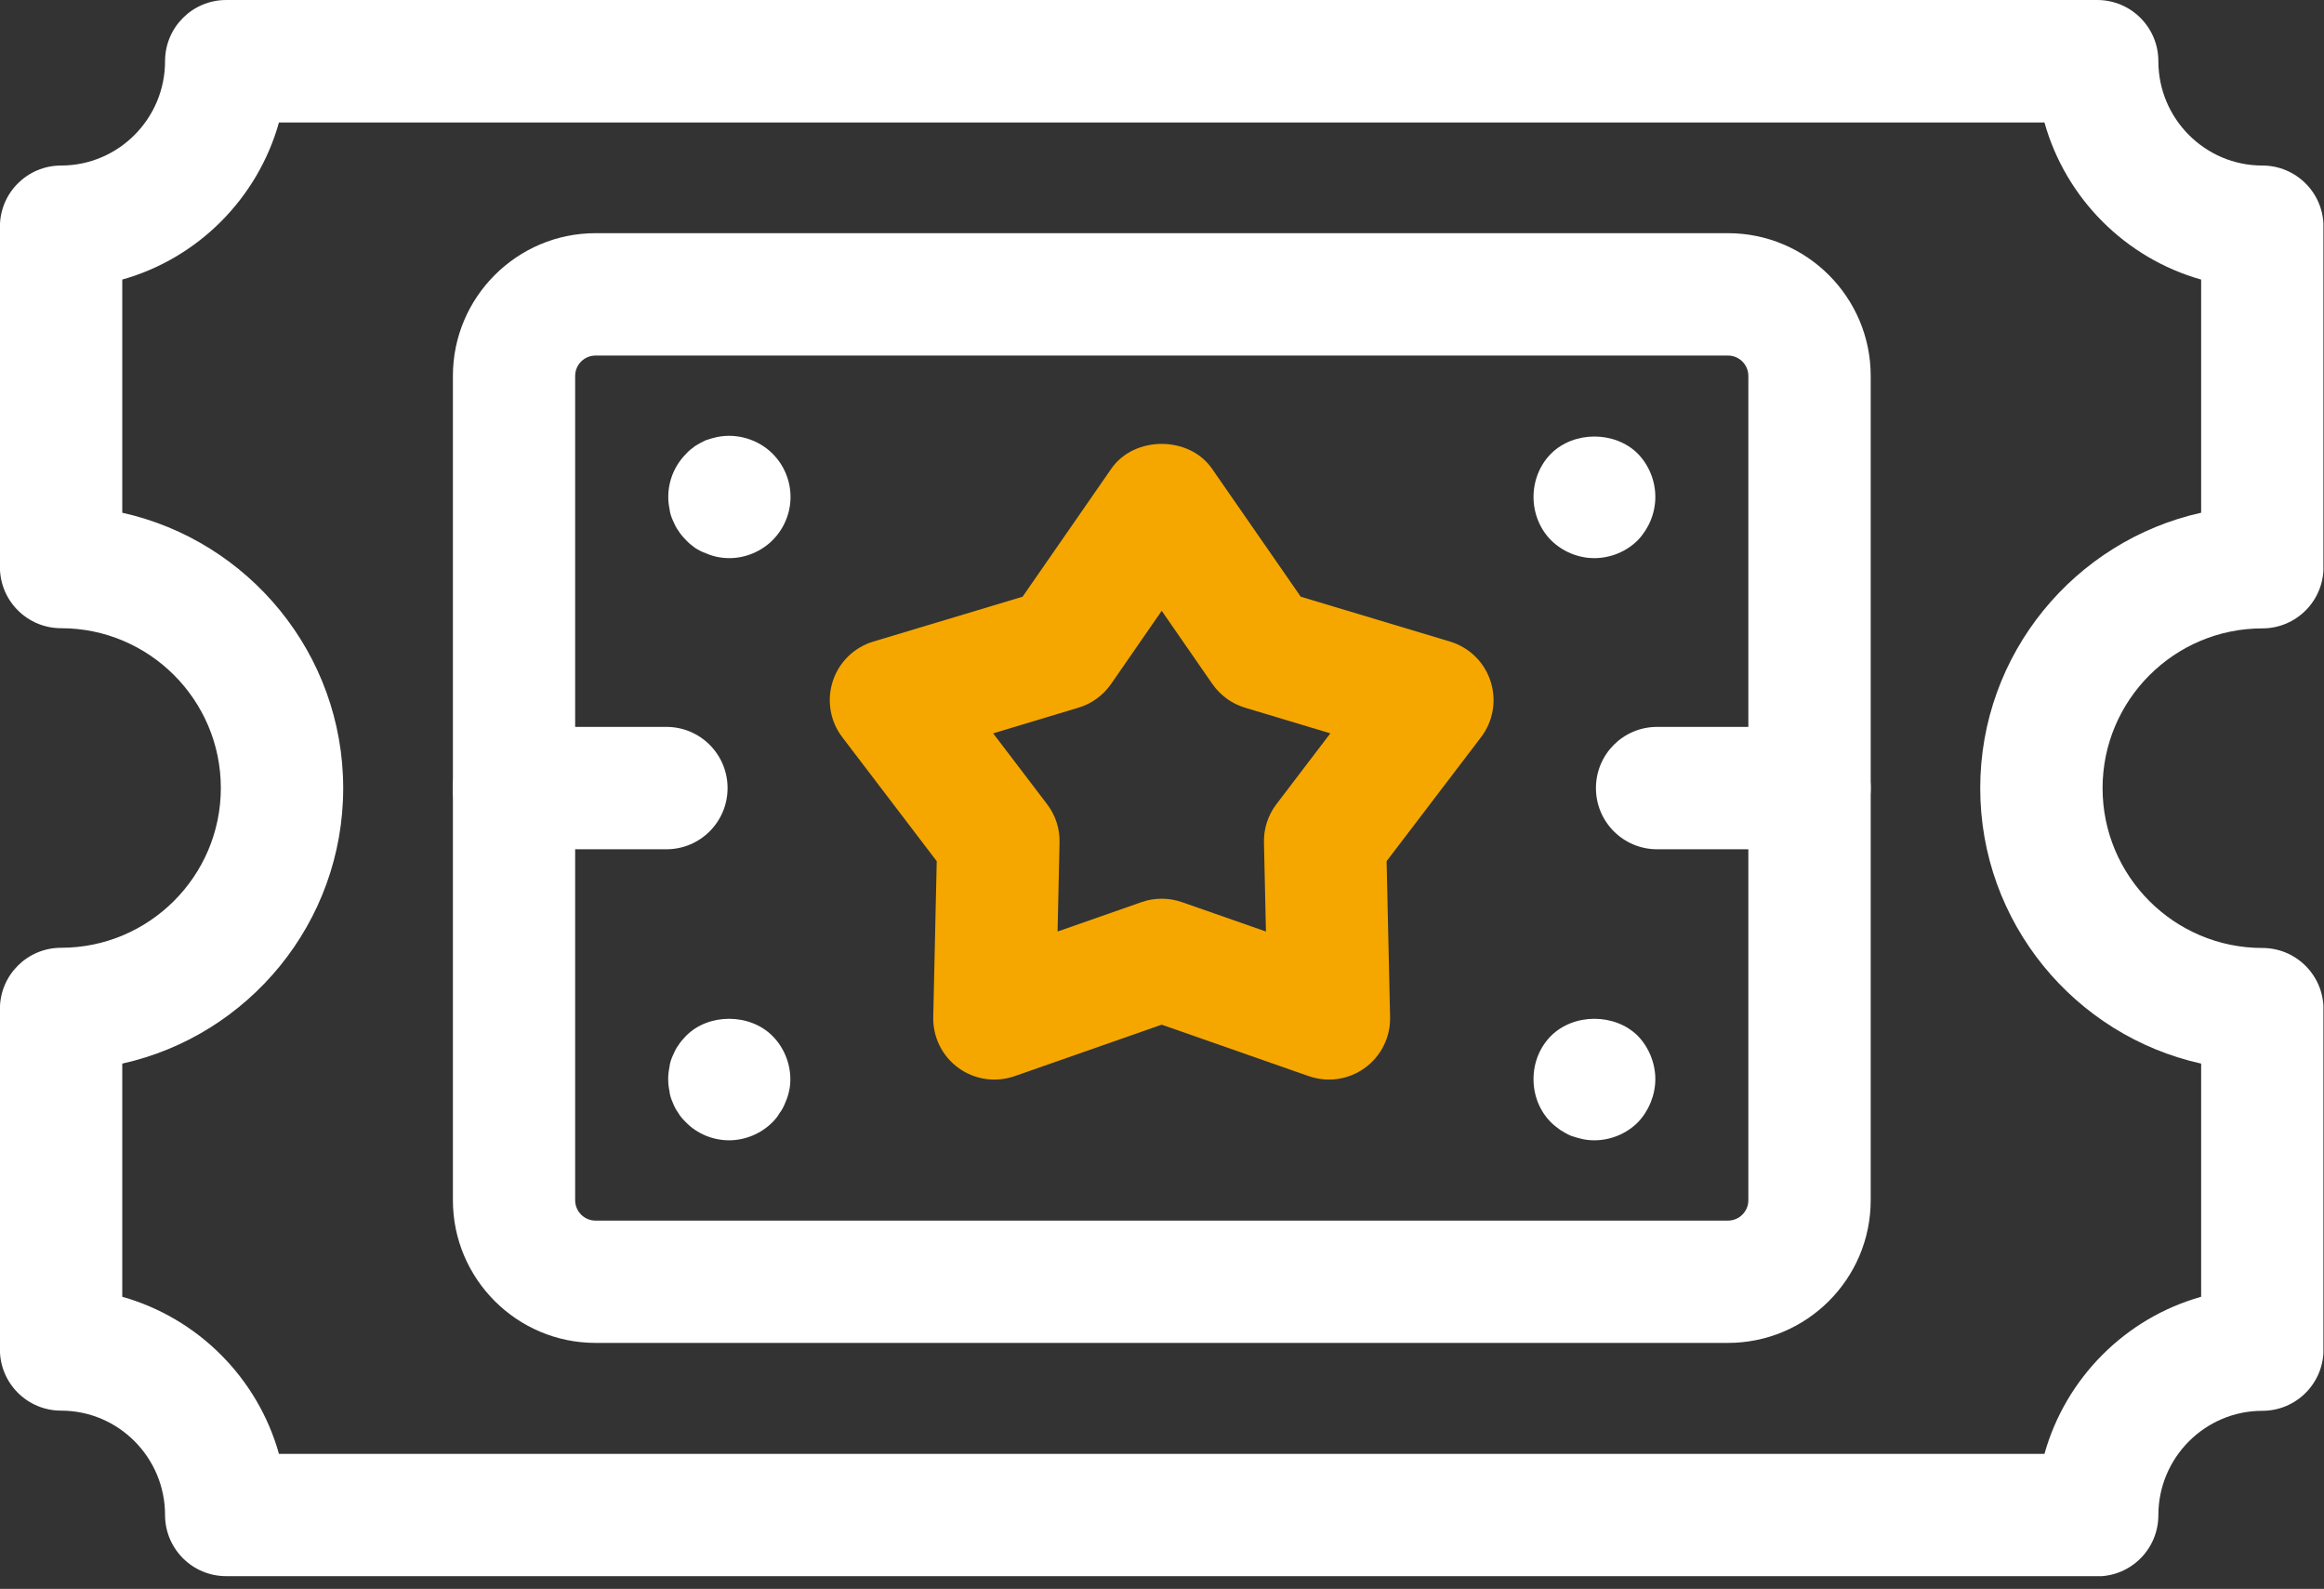
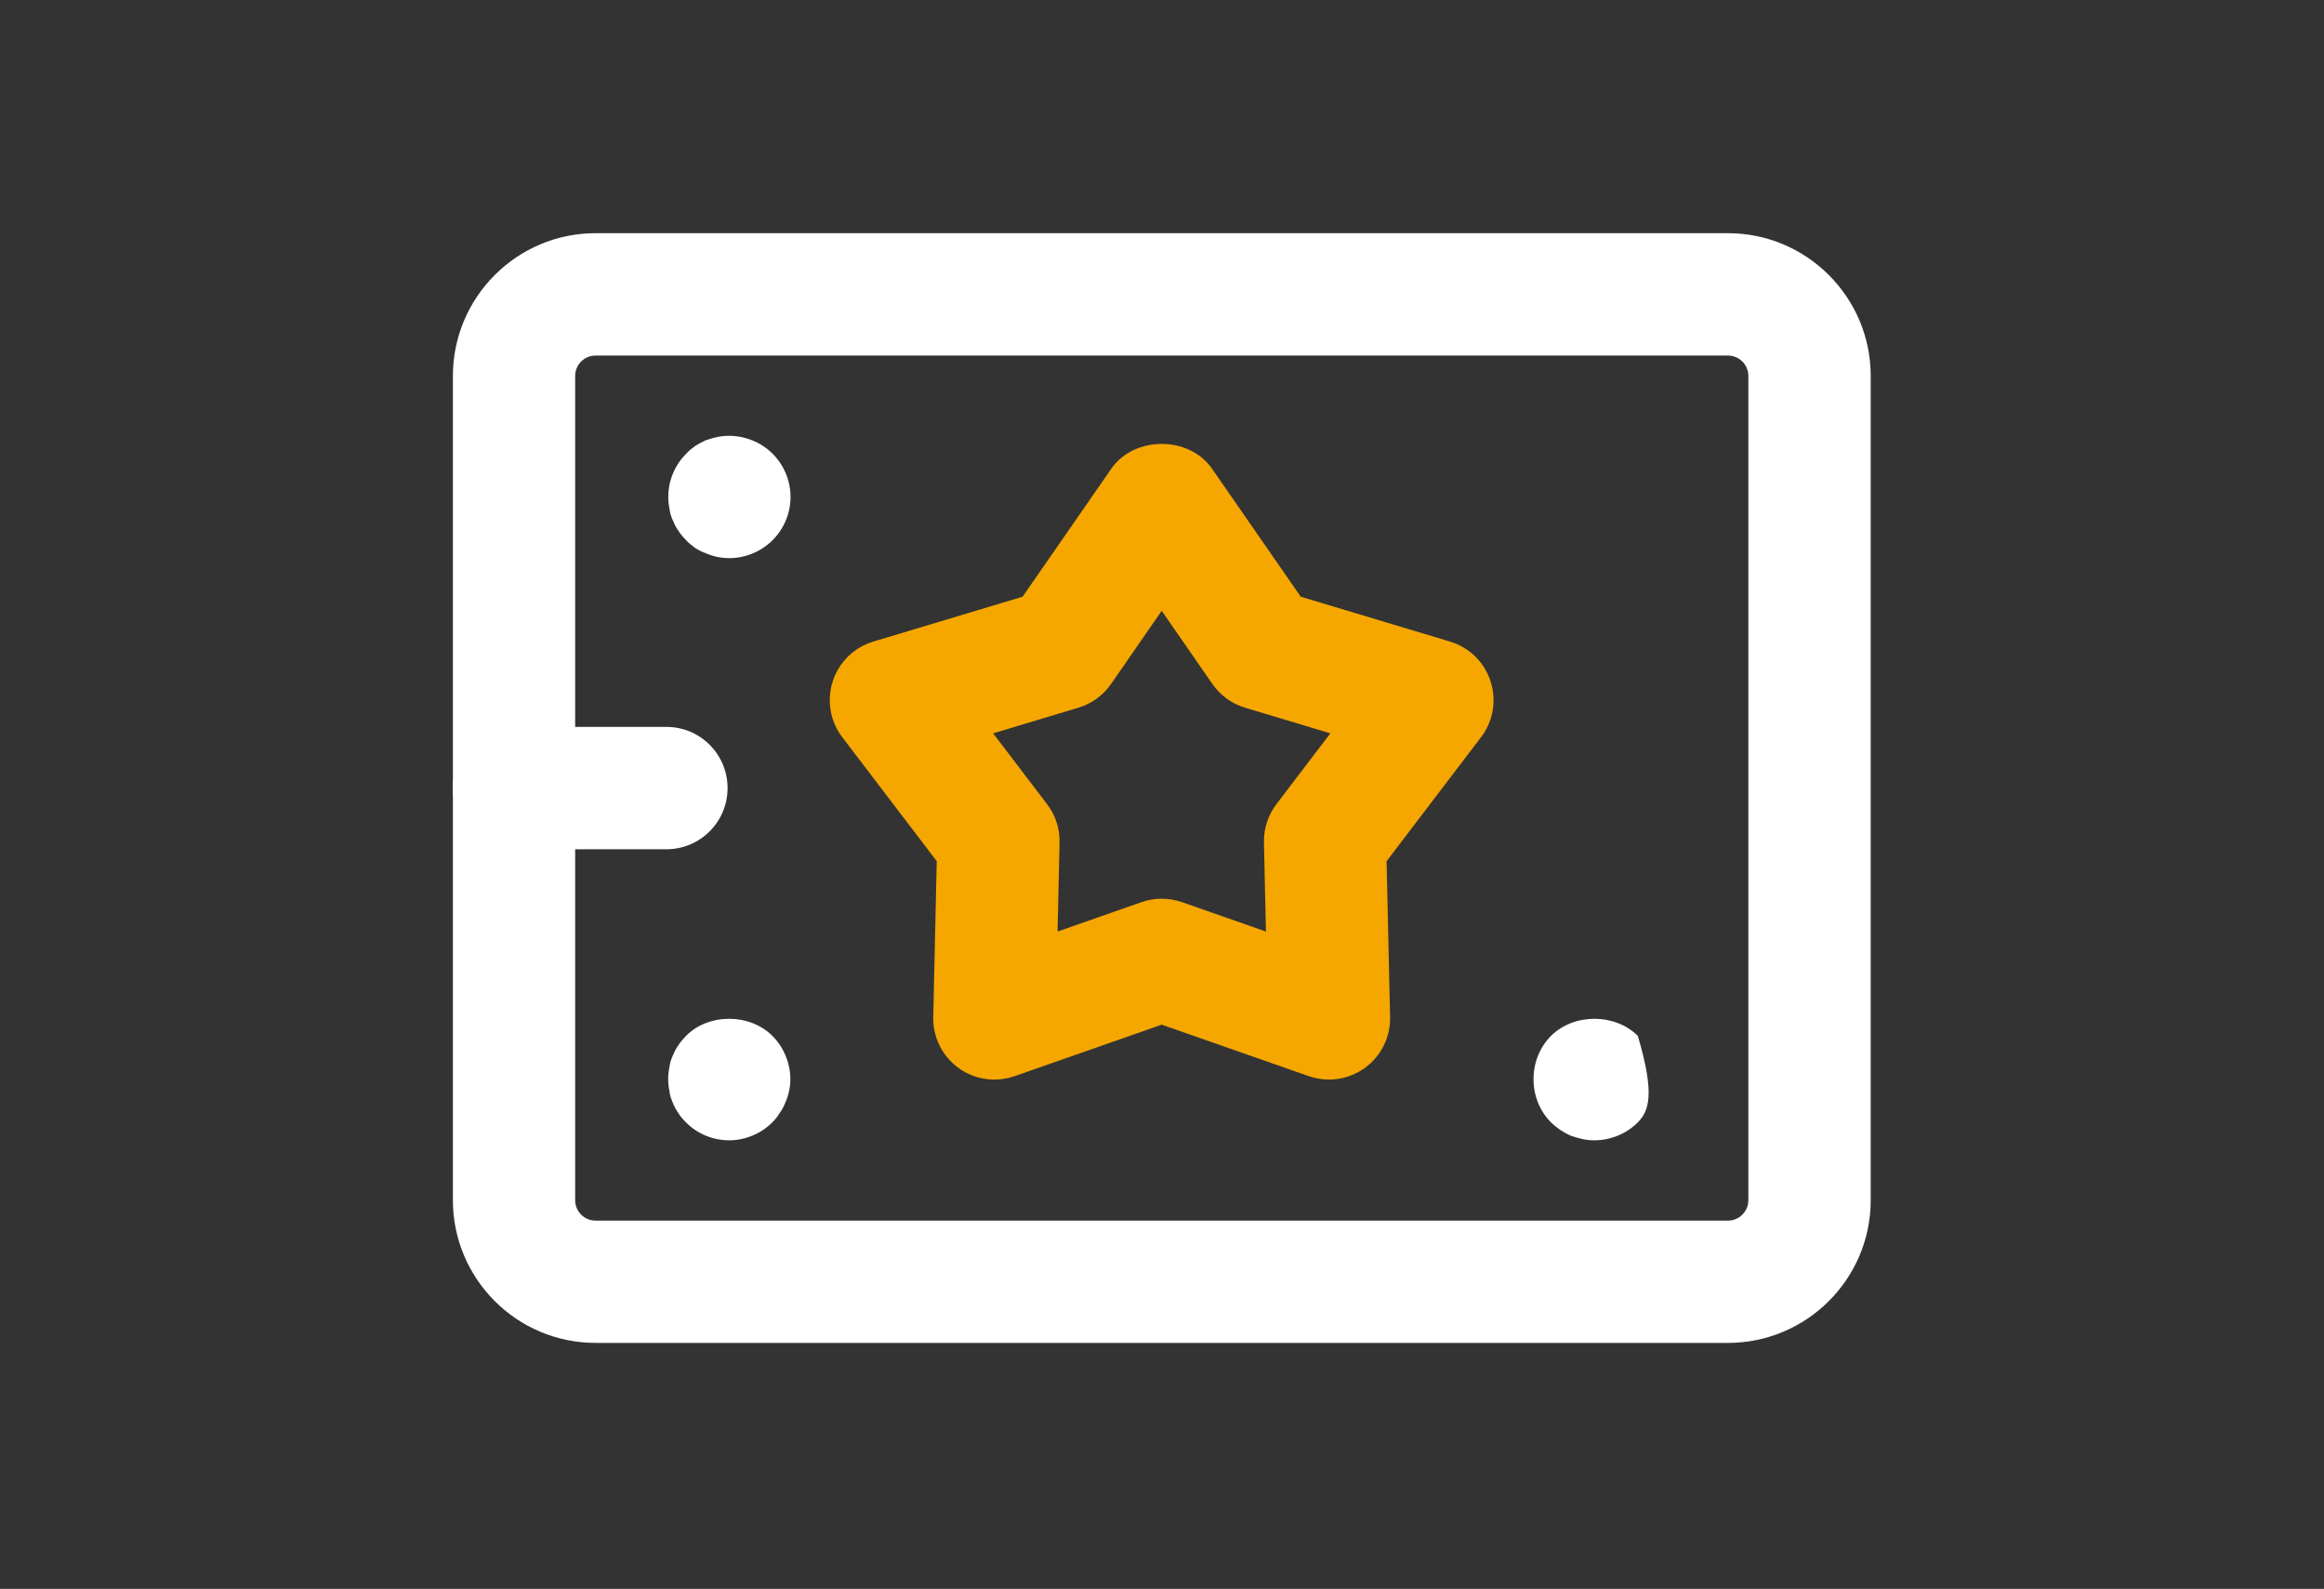
<svg xmlns="http://www.w3.org/2000/svg" width="158" height="108" viewBox="0 0 158 108" fill="none">
  <rect x="0" y="0" width="158" height="108" fill="#333333" stroke="none" />
  <g clip-path="url(#clip0_10015_10263)">
-     <path d="M142.58 107.136H15.38C13.081 107.136 11.221 105.276 11.221 102.977C11.221 99.068 8.05 95.885 4.153 95.885C1.854 95.885 -0.006 94.025 -0.006 91.726V68.582C-0.006 66.283 1.854 64.423 4.153 64.423C10.142 64.423 15.014 59.551 15.014 53.562C15.014 47.574 10.142 42.701 4.153 42.701C1.854 42.701 -0.006 40.841 -0.006 38.542V15.411C-0.006 13.111 1.854 11.252 4.153 11.252C8.05 11.252 11.221 8.068 11.221 4.159C11.221 1.86 13.081 0 15.38 0H142.58C144.879 0 146.739 1.86 146.739 4.159C146.739 8.068 149.911 11.252 153.807 11.252C156.107 11.252 157.967 13.111 157.967 15.411V38.554C157.967 40.853 156.107 42.713 153.807 42.713C147.819 42.713 142.946 47.586 142.946 53.574C142.946 59.563 147.819 64.436 153.807 64.436C156.107 64.436 157.967 66.296 157.967 68.595V91.738C157.967 94.037 156.107 95.897 153.807 95.897C149.911 95.897 146.739 99.08 146.739 102.989C146.739 105.289 144.879 107.149 142.58 107.149V107.136ZM18.966 98.824H138.995C140.44 93.665 144.501 89.591 149.648 88.146V72.296C141.068 70.394 134.628 62.722 134.628 53.574C134.628 44.427 141.068 36.755 149.648 34.852V19.003C144.501 17.551 140.44 13.483 138.995 8.324H18.966C17.521 13.483 13.459 17.557 8.312 19.003V34.852C16.893 36.755 23.333 44.427 23.333 53.574C23.333 62.722 16.893 70.394 8.312 72.296V88.146C13.459 89.597 17.521 93.665 18.966 98.824Z" fill="white" />
    <path d="M117.479 91.281H40.487C35.139 91.281 30.791 86.926 30.791 81.584V25.552C30.791 20.204 35.145 15.85 40.487 15.85H117.479C122.828 15.85 127.182 20.204 127.182 25.552V81.584C127.182 86.932 122.828 91.281 117.479 91.281ZM40.487 24.168C39.725 24.168 39.103 24.79 39.103 25.552V81.584C39.103 82.346 39.725 82.968 40.487 82.968H117.479C118.242 82.968 118.864 82.346 118.864 81.584V25.552C118.864 24.79 118.242 24.168 117.479 24.168H40.487Z" fill="white" />
    <path d="M90.354 73.382C89.89 73.382 89.427 73.302 88.982 73.15L78.98 69.649L68.979 73.15C67.692 73.595 66.265 73.394 65.161 72.589C64.058 71.79 63.417 70.497 63.448 69.131L63.685 58.538L57.264 50.11C56.434 49.025 56.197 47.604 56.617 46.305C57.038 45.006 58.069 44 59.374 43.609L69.522 40.56L75.559 31.852C77.114 29.614 80.84 29.614 82.395 31.852L88.433 40.56L98.58 43.609C99.885 44 100.916 45.006 101.337 46.305C101.758 47.604 101.52 49.025 100.69 50.11L94.269 58.538L94.507 69.131C94.537 70.497 93.897 71.784 92.793 72.589C92.073 73.113 91.214 73.382 90.348 73.382H90.354ZM78.98 61.087C79.444 61.087 79.907 61.167 80.352 61.319L86.067 63.319L85.932 57.27C85.908 56.331 86.207 55.41 86.78 54.66L90.445 49.848L84.646 48.104C83.743 47.836 82.963 47.262 82.426 46.494L78.98 41.518L75.535 46.494C74.998 47.268 74.217 47.836 73.315 48.104L67.521 49.848L71.186 54.66C71.76 55.41 72.058 56.331 72.034 57.27L71.9 63.319L77.614 61.319C78.059 61.16 78.523 61.087 78.986 61.087H78.98Z" fill="#F5A700" />
    <path d="M49.58 37.938C49.305 37.938 49.025 37.907 48.75 37.852C48.5 37.798 48.226 37.712 47.976 37.602C47.726 37.517 47.476 37.383 47.256 37.243C47.037 37.078 46.811 36.907 46.646 36.718C46.451 36.523 46.262 36.303 46.122 36.078C45.957 35.858 45.848 35.608 45.738 35.358C45.628 35.108 45.543 34.858 45.518 34.584C45.463 34.334 45.433 34.059 45.433 33.779C45.433 32.669 45.878 31.614 46.653 30.839C46.817 30.644 47.043 30.48 47.262 30.315C47.482 30.175 47.732 30.04 47.982 29.925C48.232 29.839 48.506 29.76 48.757 29.705C50.116 29.431 51.556 29.87 52.525 30.839C53.3 31.614 53.745 32.669 53.745 33.779C53.745 34.889 53.3 35.938 52.525 36.718C51.751 37.493 50.671 37.938 49.586 37.938H49.58Z" fill="white" />
    <path d="M49.58 77.51C48.47 77.51 47.39 77.065 46.64 76.291C46.445 76.095 46.256 75.906 46.116 75.65C45.951 75.431 45.841 75.205 45.732 74.931C45.622 74.681 45.536 74.431 45.512 74.156C45.457 73.906 45.427 73.632 45.427 73.351C45.427 73.071 45.457 72.796 45.512 72.546C45.536 72.272 45.622 72.022 45.732 71.772C45.841 71.522 45.951 71.272 46.116 71.052C46.256 70.832 46.451 70.607 46.64 70.412C48.165 68.863 50.964 68.863 52.513 70.412C53.288 71.186 53.733 72.272 53.733 73.351C53.733 73.626 53.708 73.906 53.647 74.156C53.593 74.431 53.507 74.681 53.397 74.931C53.288 75.205 53.178 75.431 53.007 75.65C52.867 75.9 52.702 76.095 52.507 76.291C51.733 77.065 50.653 77.51 49.568 77.51H49.58Z" fill="white" />
-     <path d="M108.387 37.938C107.307 37.938 106.222 37.493 105.447 36.718C104.673 35.944 104.258 34.864 104.258 33.779C104.258 32.693 104.673 31.614 105.447 30.839C107.002 29.284 109.795 29.284 111.35 30.839C112.101 31.614 112.54 32.669 112.54 33.779C112.54 34.889 112.094 35.938 111.35 36.718C110.576 37.493 109.497 37.938 108.387 37.938Z" fill="white" />
-     <path d="M108.387 77.51C108.137 77.51 107.862 77.486 107.582 77.425C107.332 77.37 107.057 77.285 106.807 77.205C106.557 77.096 106.307 76.955 106.088 76.815C105.868 76.65 105.642 76.486 105.447 76.291C104.673 75.516 104.258 74.461 104.258 73.351C104.258 72.241 104.673 71.192 105.447 70.412C107.002 68.863 109.795 68.863 111.35 70.412C112.101 71.186 112.54 72.272 112.54 73.351C112.54 74.431 112.094 75.516 111.35 76.291C110.576 77.065 109.497 77.51 108.387 77.51Z" fill="white" />
+     <path d="M108.387 77.51C108.137 77.51 107.862 77.486 107.582 77.425C107.332 77.37 107.057 77.285 106.807 77.205C106.557 77.096 106.307 76.955 106.088 76.815C105.868 76.65 105.642 76.486 105.447 76.291C104.673 75.516 104.258 74.461 104.258 73.351C104.258 72.241 104.673 71.192 105.447 70.412C107.002 68.863 109.795 68.863 111.35 70.412C112.54 74.431 112.094 75.516 111.35 76.291C110.576 77.065 109.497 77.51 108.387 77.51Z" fill="white" />
    <path d="M45.305 57.727H34.944C32.645 57.727 30.785 55.867 30.785 53.568C30.785 51.269 32.645 49.409 34.944 49.409H45.305C47.604 49.409 49.464 51.269 49.464 53.568C49.464 55.867 47.604 57.727 45.305 57.727Z" fill="white" />
-     <path d="M123.023 57.727H112.662C110.362 57.727 108.502 55.867 108.502 53.568C108.502 51.269 110.362 49.409 112.662 49.409H123.023C125.322 49.409 127.182 51.269 127.182 53.568C127.182 55.867 125.322 57.727 123.023 57.727Z" fill="white" />
  </g>
  <defs>
    <clipPath id="clip0_10015_10263">
      <rect width="157.96" height="107.136" fill="white" />
    </clipPath>
  </defs>
</svg>